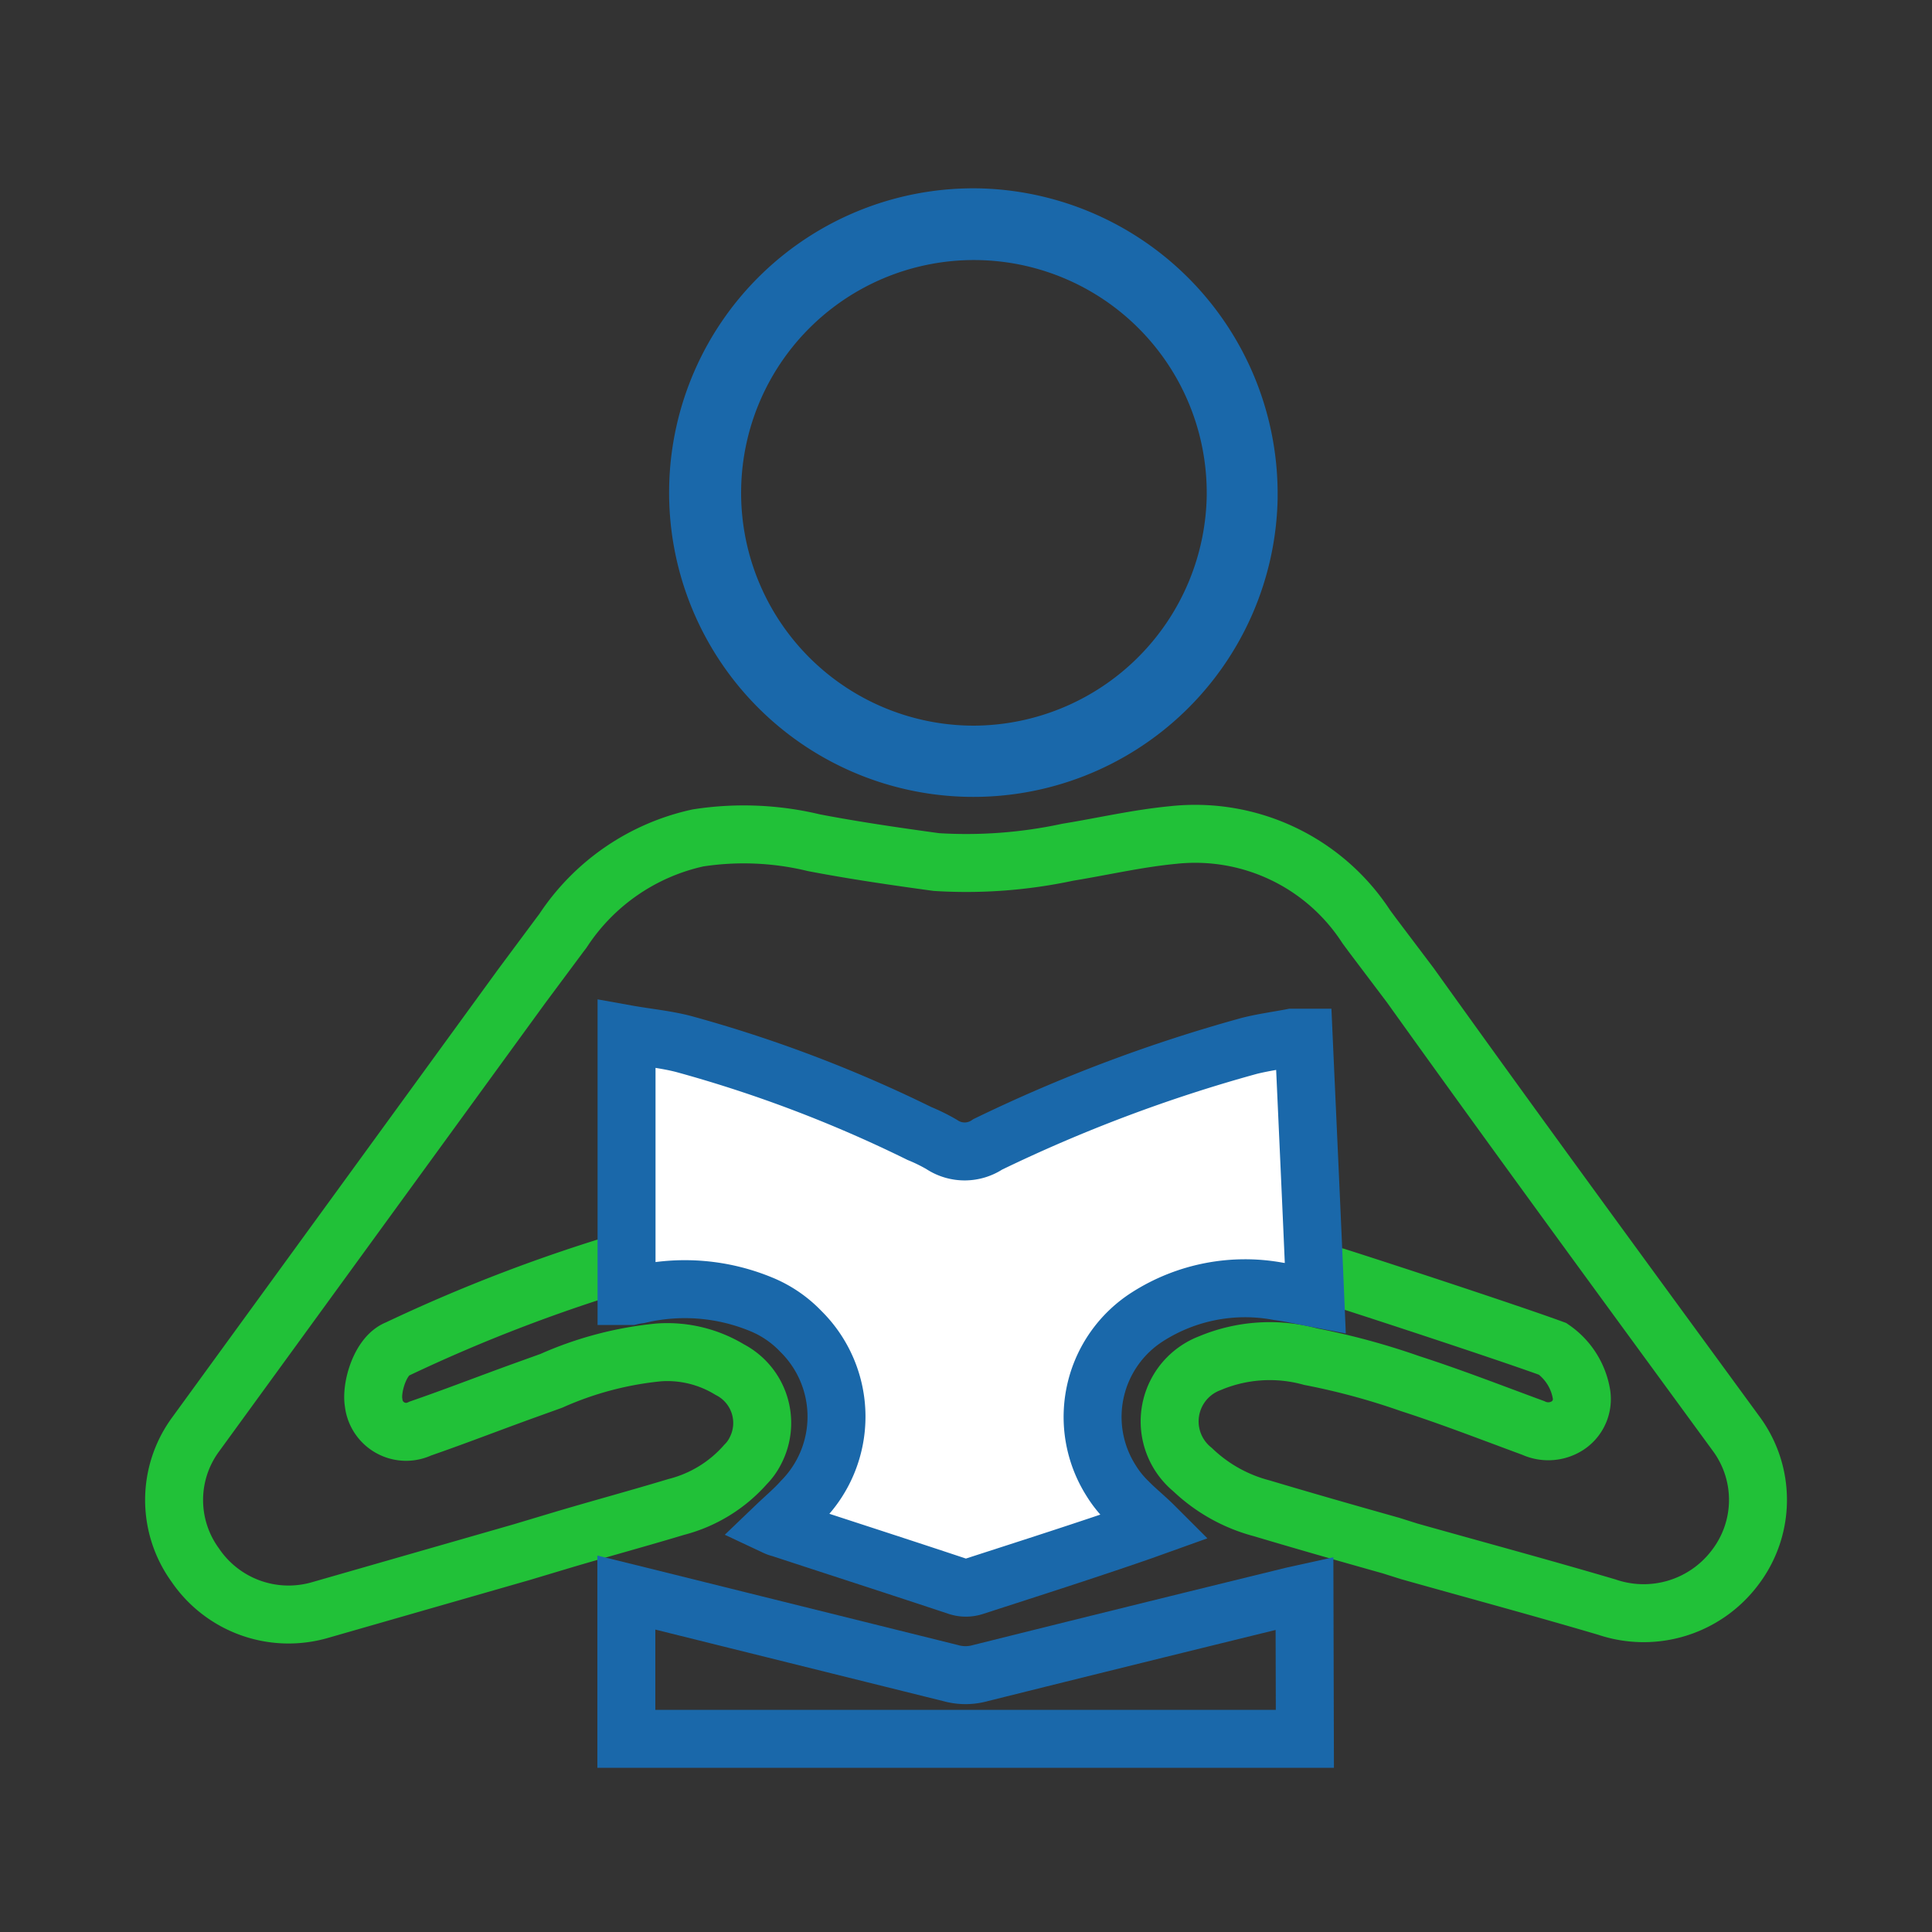
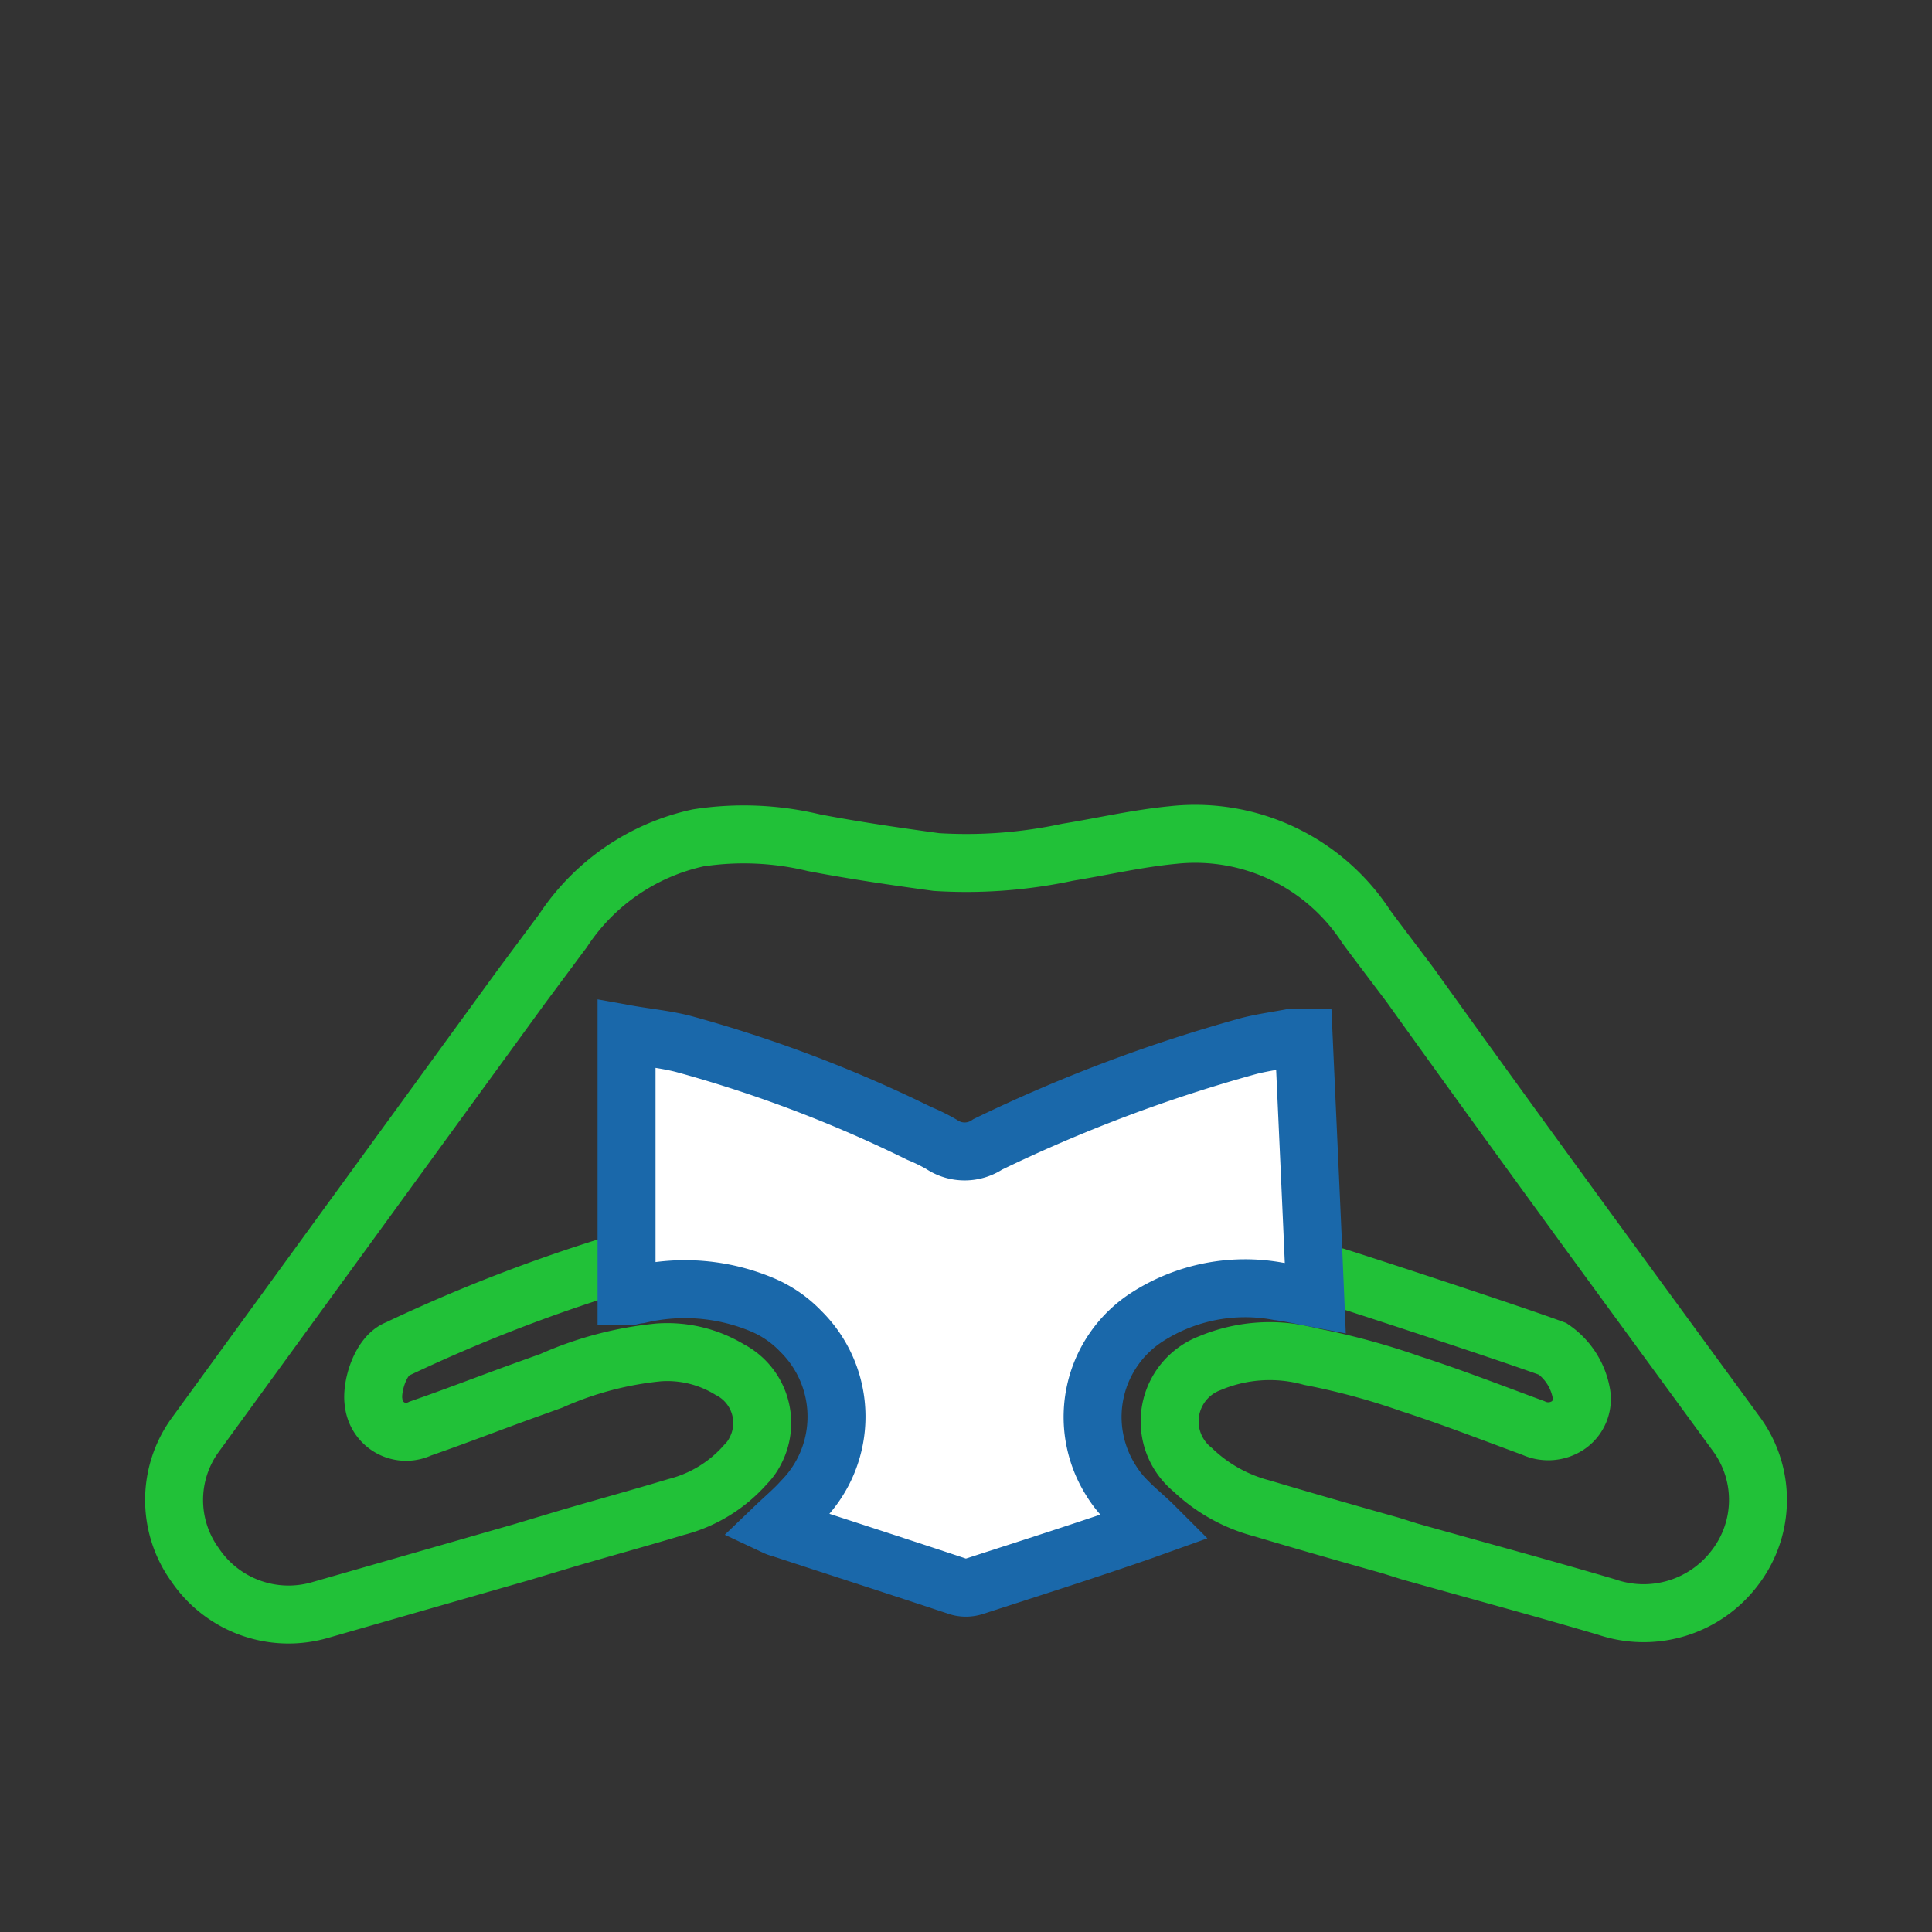
<svg xmlns="http://www.w3.org/2000/svg" id="Layer_1" data-name="Layer 1" viewBox="0 0 100 100">
  <rect x="0" y="0" width="100" height="100" fill="#333333" stroke="none" />
  <defs>
    <style>.cls-1,.cls-2{fill:none;}.cls-1{stroke:#21c138;}.cls-1,.cls-2,.cls-3,.cls-4{stroke-miterlimit:10;}.cls-1,.cls-2,.cls-3{stroke-width:3px;}.cls-2,.cls-3,.cls-4{stroke:#1a68aa;}.cls-3{fill:#fff;}.cls-4{fill:#1a68aa;stroke-linecap:round;stroke-width:0.5px;}</style>
  </defs>
  <title>ACT</title>
  <path class="cls-1" d="M89.81,81.13a5.92,5.92,0,0,1-6.65,2.05c-3.39-1-6.8-1.92-10.21-2.88L72,80c-2.24-.63-4.48-1.27-6.69-1.93a8.18,8.18,0,0,1-3.58-2,3.22,3.22,0,0,1,.89-5.51,8,8,0,0,1,5.22-.34A36.71,36.71,0,0,1,73,71.62c2.14.69,4.24,1.51,6.36,2.29a1.84,1.84,0,0,0,1.79-.13,1.64,1.64,0,0,0,.71-1.6,3.56,3.56,0,0,0-1.49-2.36c-2.12-.78-9.06-3.06-11.21-3.74-.49-.15-22.66-4.87-36.43-.9a83.32,83.32,0,0,0-12.15,4.64c-.9.34-1.38,2-1.24,2.79a1.69,1.69,0,0,0,1.87,1.49,1.74,1.74,0,0,0,.55-.16c1.79-.62,3.51-1.29,5.28-1.93l1.5-.54A17.9,17.9,0,0,1,34.1,70a6.22,6.22,0,0,1,3.67.89,3.11,3.11,0,0,1,1.33,4.2,2.72,2.72,0,0,1-.51.71A7.13,7.13,0,0,1,35,78c-1.89.57-3.8,1.09-5.7,1.65L27,80.34l-10.45,3A5.84,5.84,0,0,1,10.1,81a5.73,5.73,0,0,1,0-6.72L27,51.05l2-2.69.13-.17a11.23,11.23,0,0,1,7-4.82,15.5,15.5,0,0,1,6,.25c2.09.4,4.22.71,6.34,1a25,25,0,0,0,6.8-.51c1.79-.29,3.58-.71,5.45-.89a10.56,10.56,0,0,1,10,4.75l.31.42L73,51c5.58,7.8,11.23,15.5,16.85,23.19A5.76,5.76,0,0,1,89.81,81.13Z" />
-   <path class="cls-2" d="M67.54,90H32.42V82.43l.69.17q8.05,2,16.1,4a2.84,2.84,0,0,0,1.53,0c5.37-1.34,10.8-2.68,16.19-4l.59-.13Z" />
  <path class="cls-3" d="M39.42,67.52A10.33,10.33,0,0,0,33.09,67a3.73,3.73,0,0,0-.44.08h-.22V53.52c1,.18,2.07.28,3,.53a68.71,68.71,0,0,1,12.16,4.62,9.27,9.27,0,0,1,1.14.56,2.14,2.14,0,0,0,2.4,0,79,79,0,0,1,13.55-5.1c.72-.18,1.47-.28,2.2-.42h.6c.2,4.48.41,8.95.6,13.48-.68-.13-1.29-.27-1.91-.35a9.38,9.38,0,0,0-6.75,1.3,6.15,6.15,0,0,0-1.92,8.48,5.63,5.63,0,0,0,.89,1.11c.42.43.9.81,1.37,1.28l-.67.24c-2.88,1-5.77,1.92-8.67,2.86a1.37,1.37,0,0,1-.85,0c-3-1-6.11-2-9.15-3a1.43,1.43,0,0,1-.29-.1c.48-.46,1-.9,1.38-1.33a6.2,6.2,0,0,0-.07-8.78A5.94,5.94,0,0,0,39.42,67.52Z" />
-   <path class="cls-4" d="M50.68,10a15.5,15.5,0,1,0,15.2,15.8c0-.1,0-.2,0-.3A15.56,15.56,0,0,0,50.68,10Zm-.27,27.81a12.3,12.3,0,1,1,12.3-12.28v.11A12.36,12.36,0,0,1,50.41,37.81Z" />
</svg>